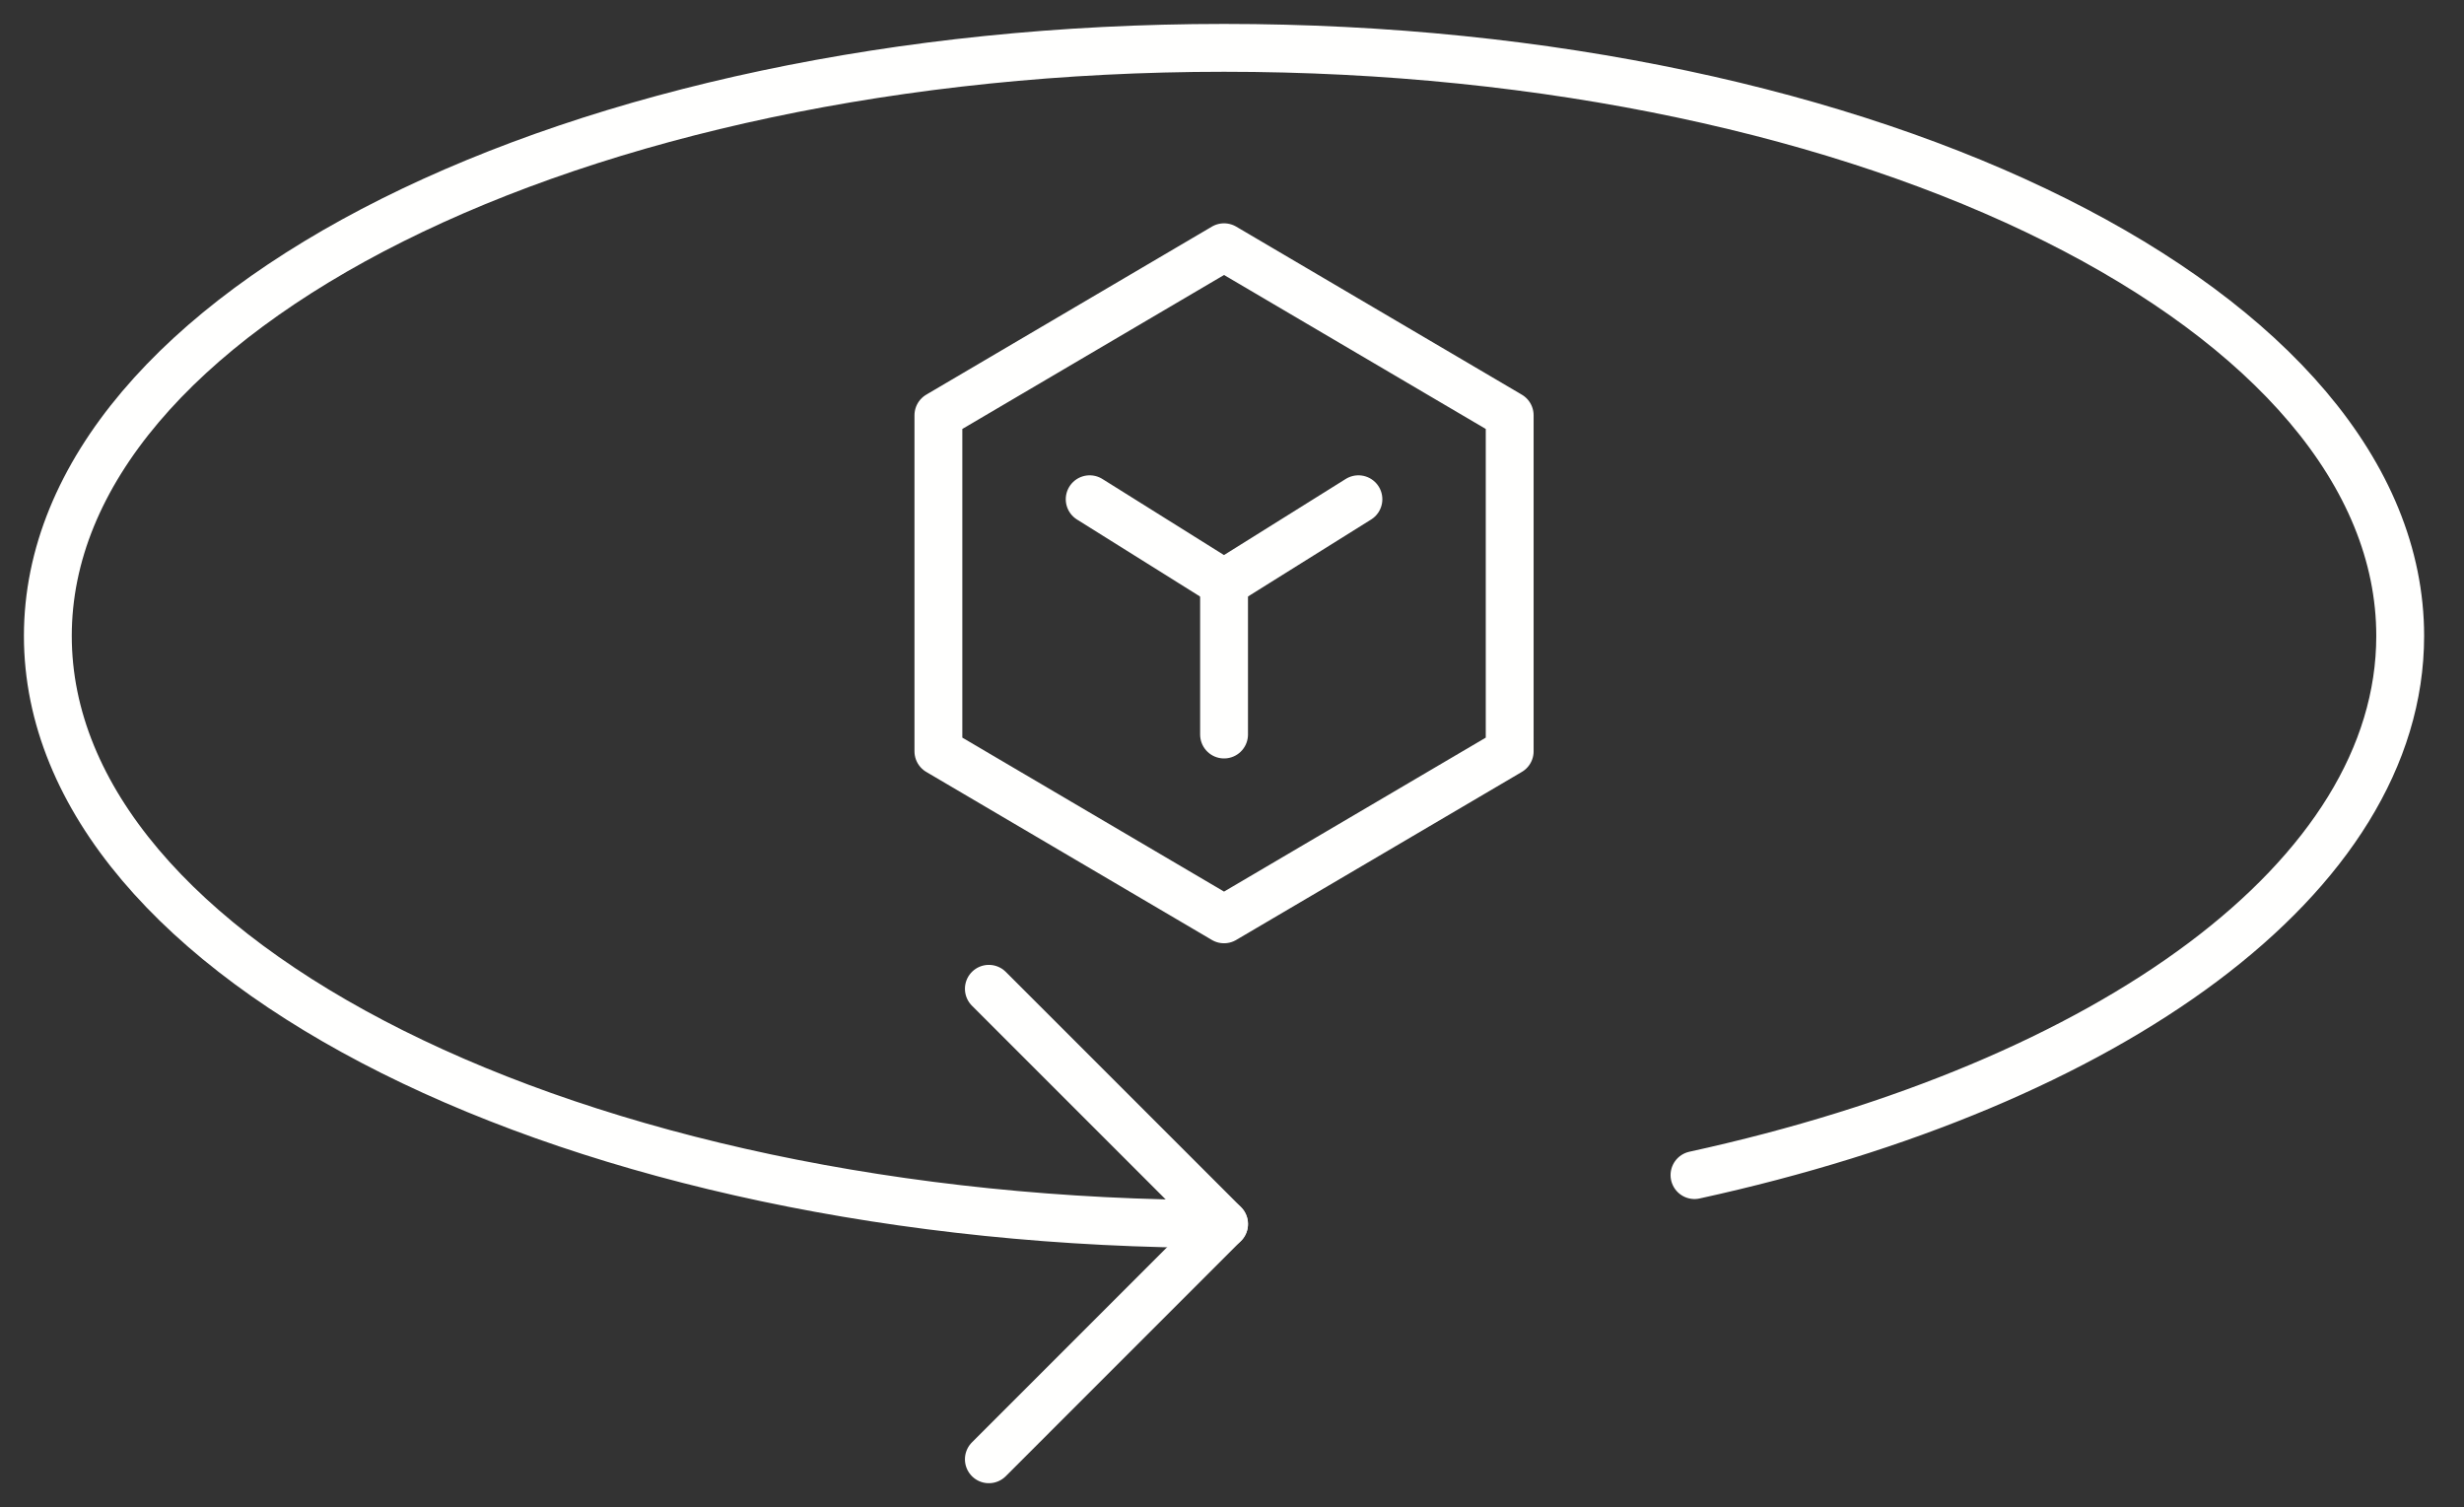
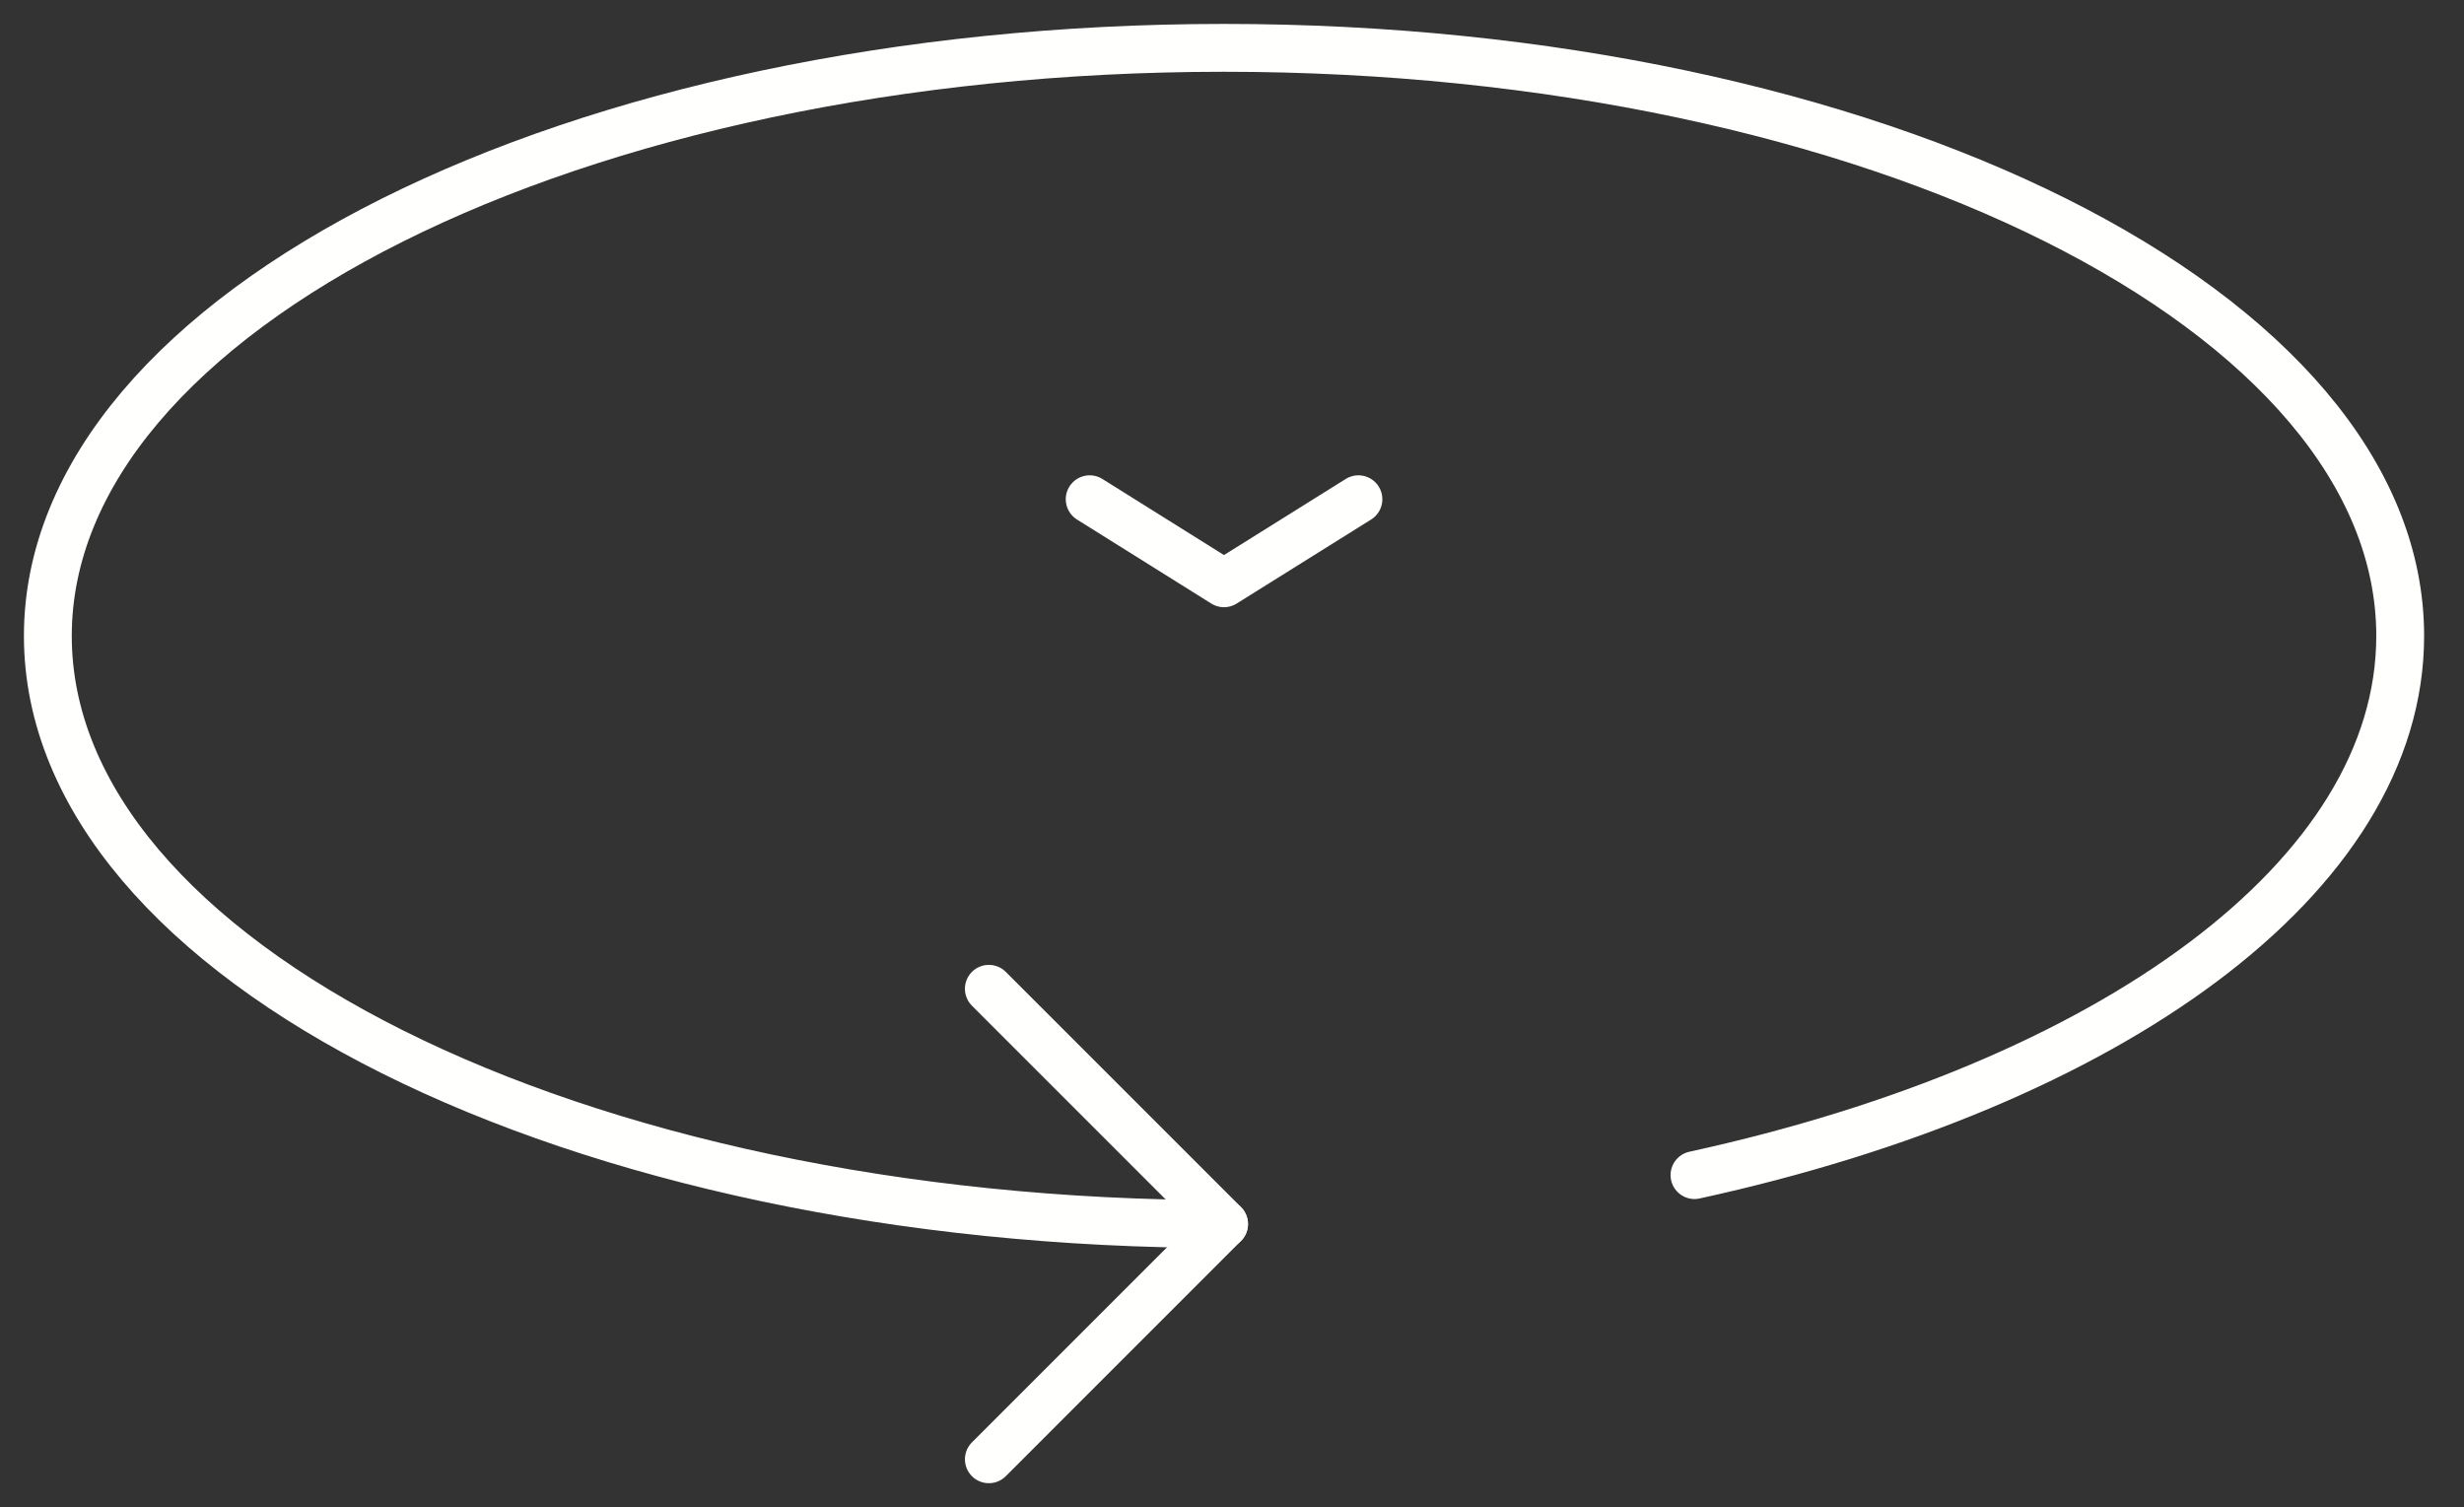
<svg xmlns="http://www.w3.org/2000/svg" viewBox="0 0 103 63">
  <rect x="0" y="0" width="103" height="63" fill="#333333" stroke="none" />
  <path vector-effect="non-scaling-stroke" d="M41.336,41.333l9.833,9.833L41.336,61" style="fill:none;stroke:#fffffe;stroke-linecap:round;stroke-linejoin:round;stroke-width:2px" />
  <path vector-effect="non-scaling-stroke" d="M70.833,49.121c17.365-3.793,29.5-12.457,29.5-22.538C100.333,13.007,78.321,2,51.167,2S2,13.007,2,26.583,24.013,51.167,51.167,51.167" style="fill:none;stroke:#fffffe;stroke-linecap:round;stroke-linejoin:round;stroke-width:2px" />
-   <path vector-effect="non-scaling-stroke" d="M63.108,17.359,51.167,10.335l-11.94,7.024V31.406L51.167,38.43l11.941-7.024Z" style="fill:none;stroke:#fffffe;stroke-linejoin:round;stroke-width:2px" />
  <path vector-effect="non-scaling-stroke" d="M45.551,20.869l5.614,3.513,5.62-3.513" style="fill:none;stroke:#fffffe;stroke-linecap:round;stroke-linejoin:round;stroke-width:2px" />
-   <path vector-effect="non-scaling-stroke" d="M51.168,24.384v6.32" style="fill:none;stroke:#fffffe;stroke-linecap:round;stroke-linejoin:round;stroke-width:2px" />
</svg>